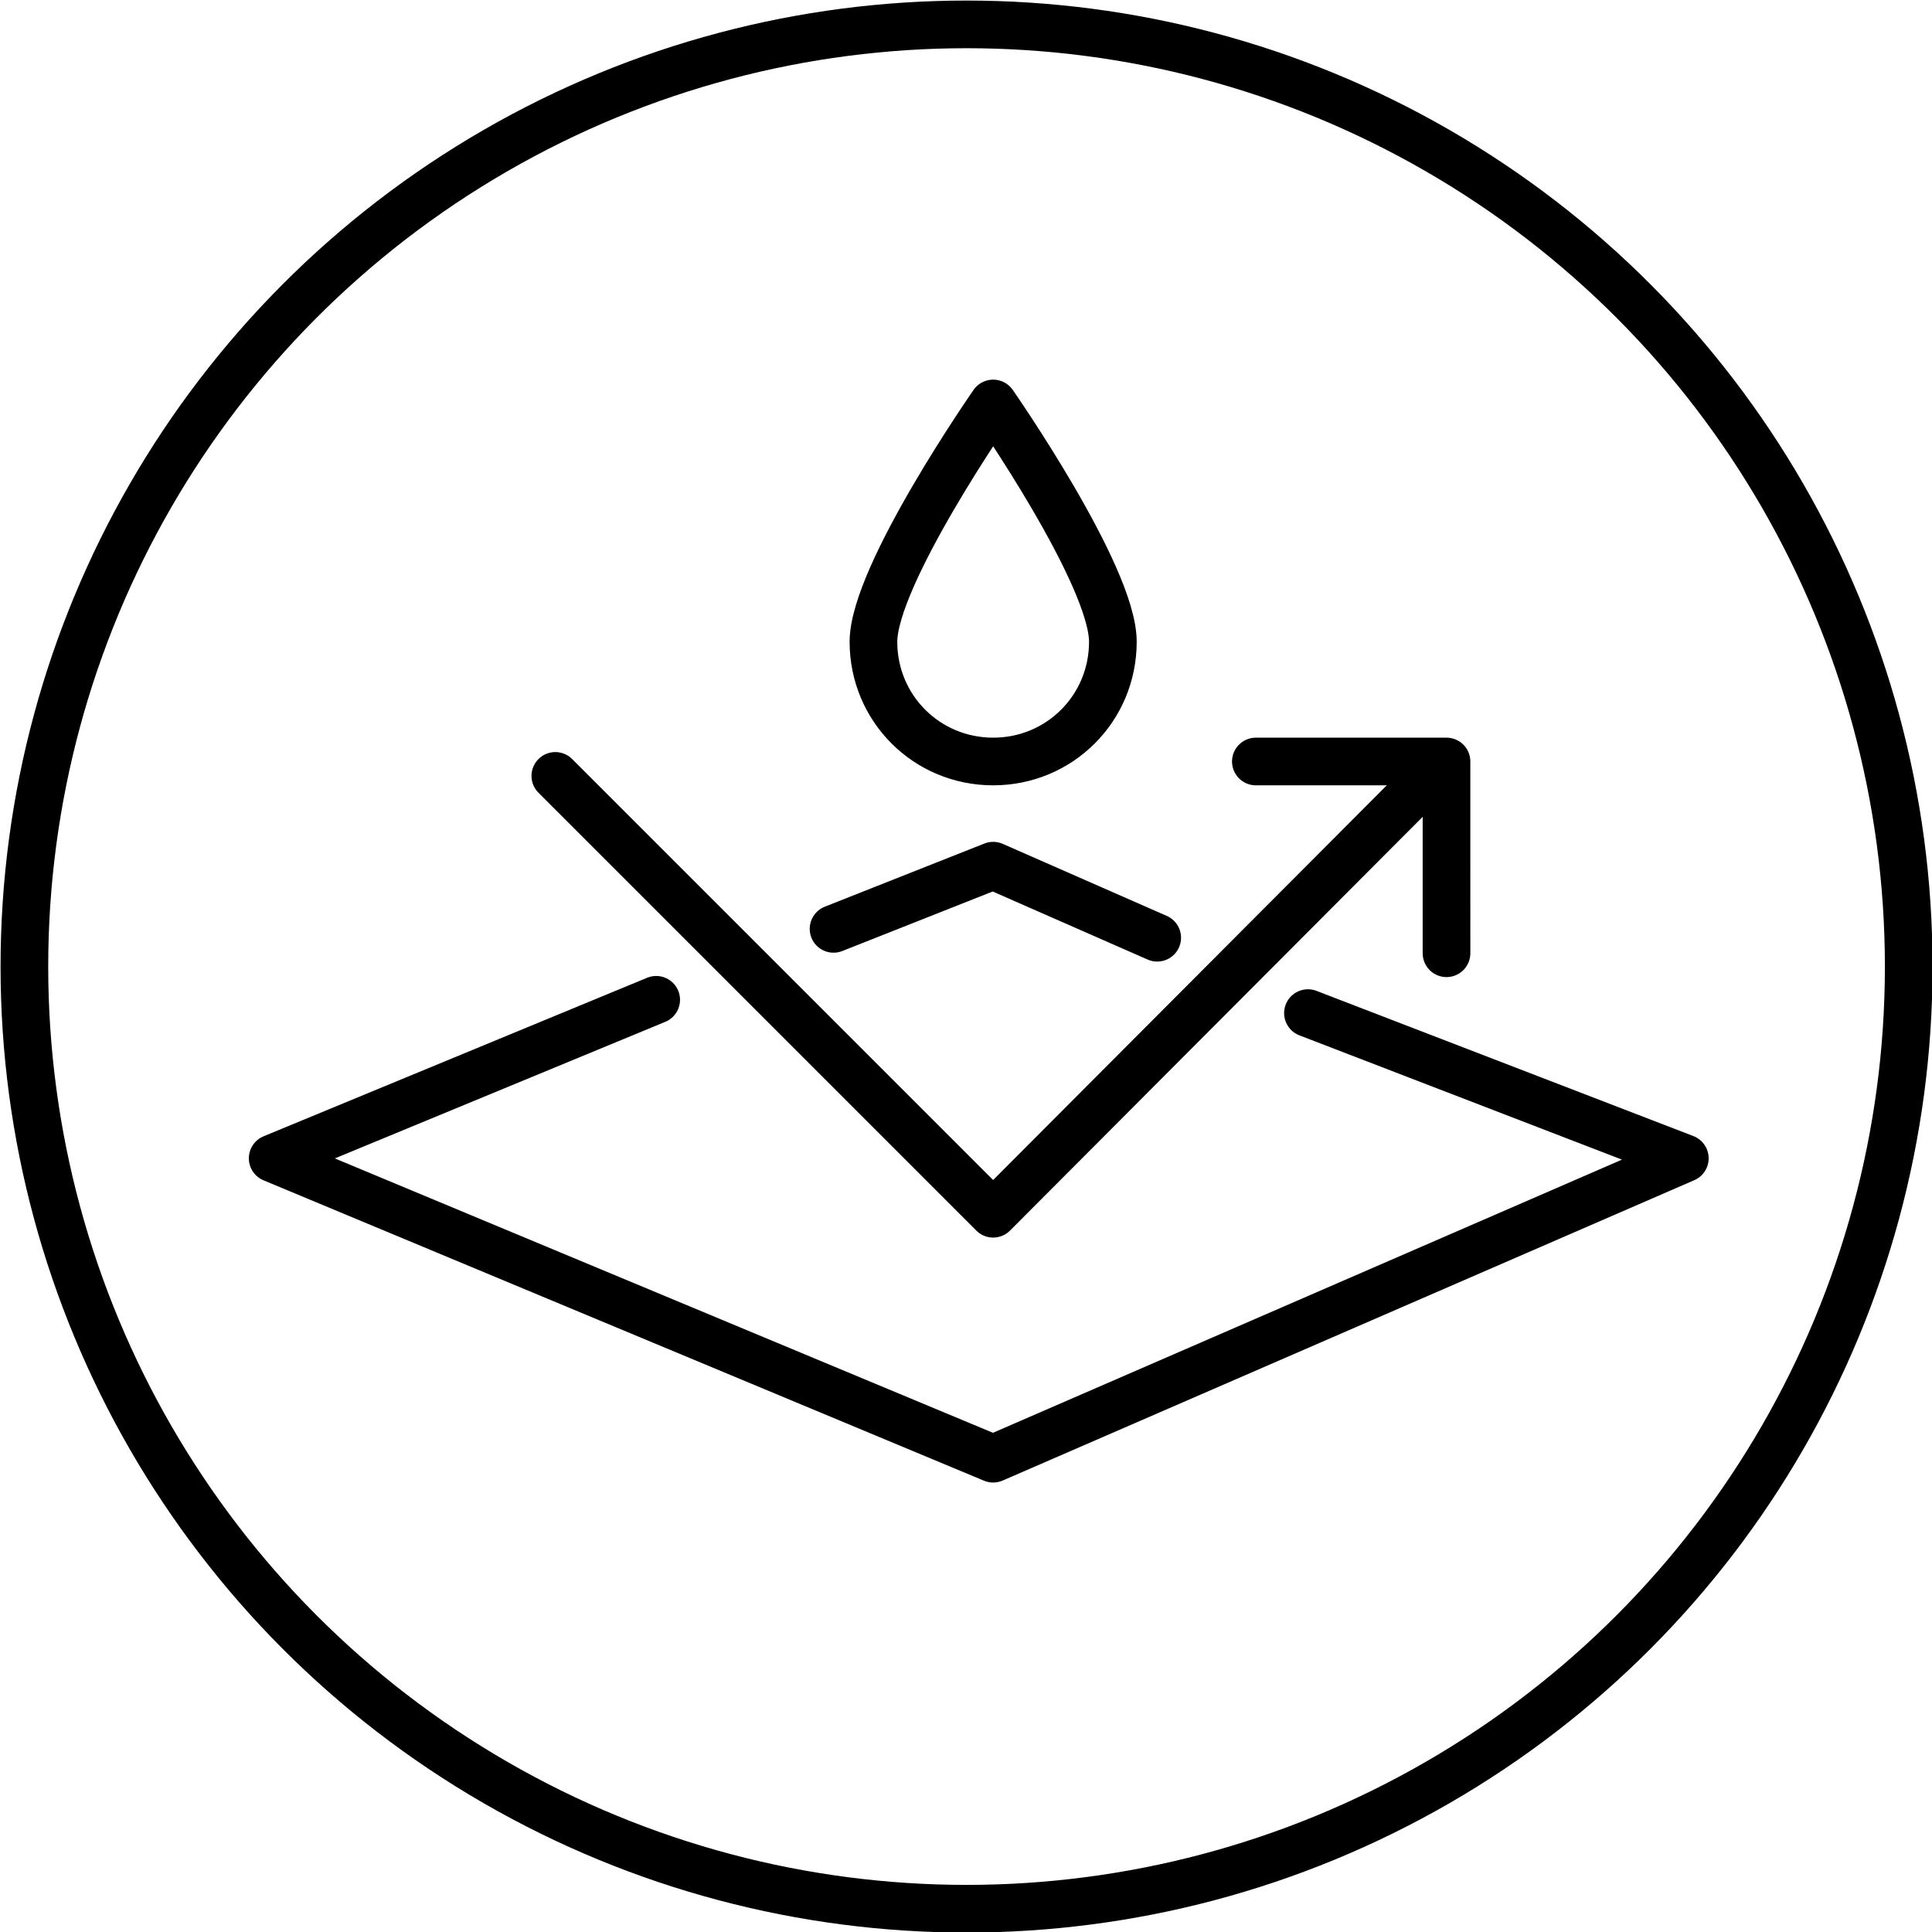
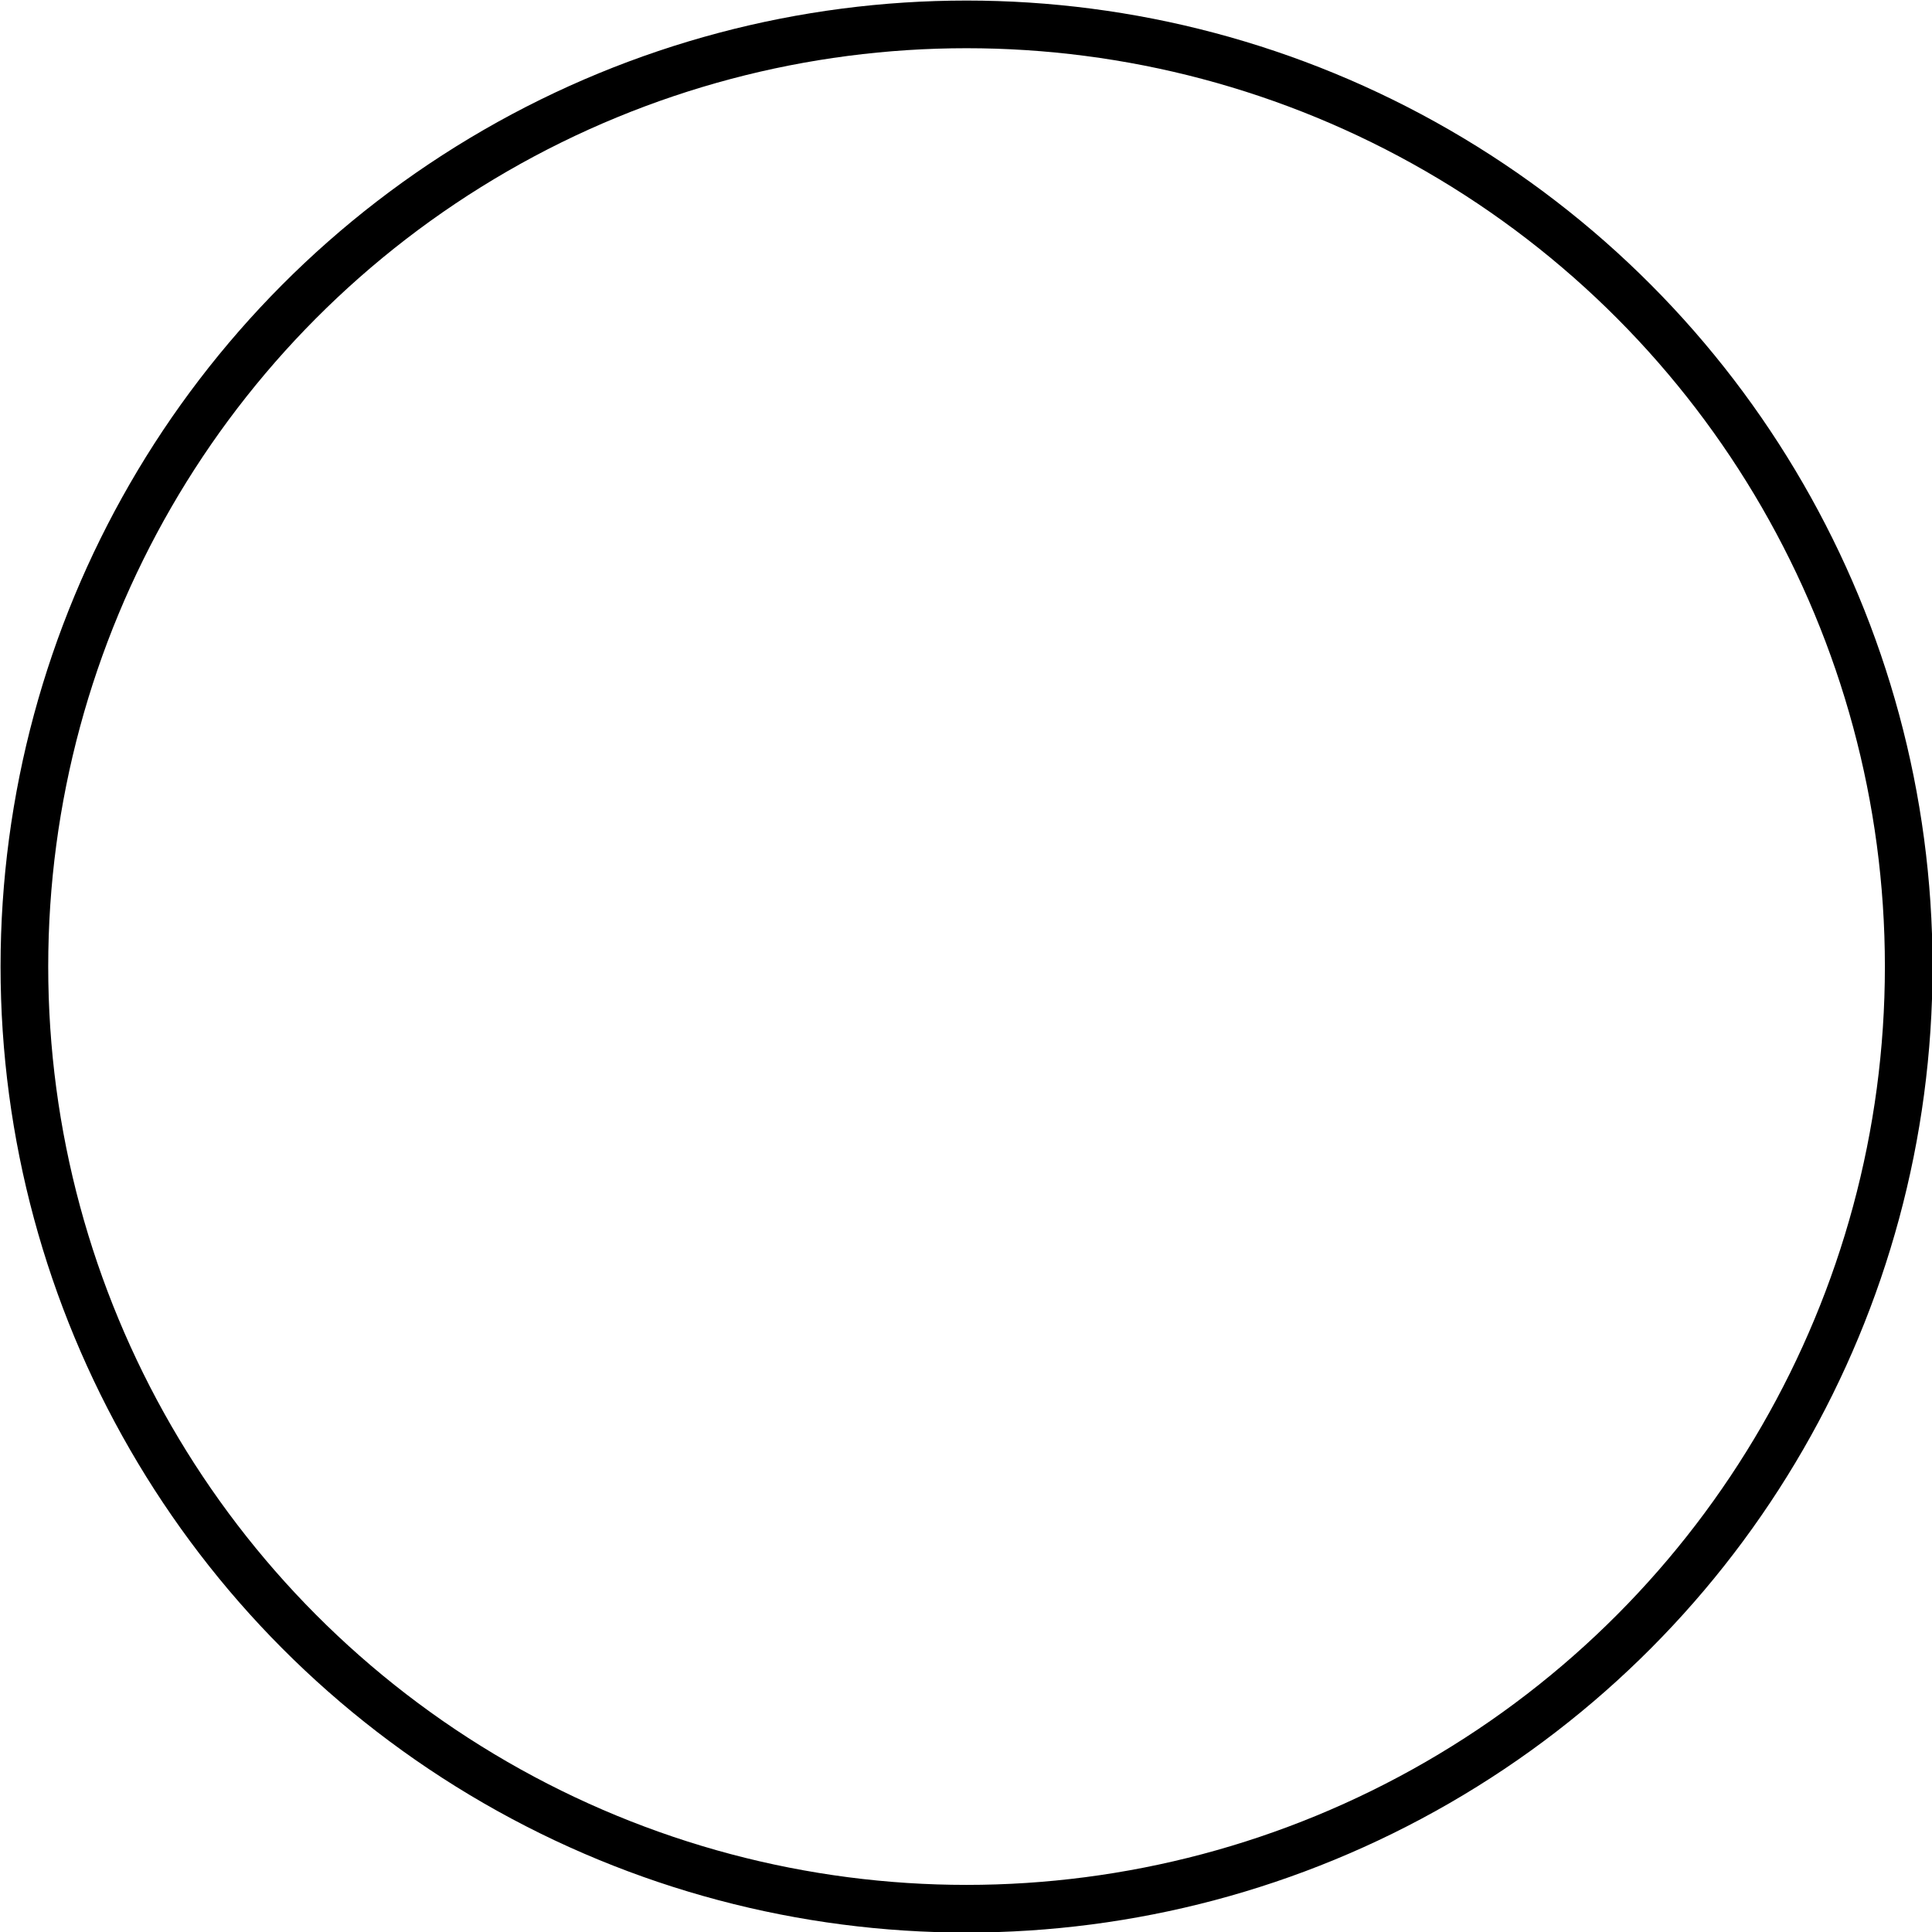
<svg xmlns="http://www.w3.org/2000/svg" viewBox="0 0 17.43 17.43">
  <defs>
    <style>.cls-1{fill:none;stroke:#000;stroke-linecap:round;stroke-linejoin:round;stroke-width:.43px}</style>
  </defs>
  <circle class="cls-1" cx="8.72" cy="8.72" r="8.5" />
-   <path class="cls-1" d="M10.04 5.79c0-.6-1.08-2.15-1.08-2.15S7.88 5.19 7.88 5.79s.48 1.08 1.08 1.08 1.08-.48 1.08-1.08ZM5.01 7l3.95 3.95 3.81-3.82" />
-   <path class="cls-1" d="M11.33 6.87h1.72V8.6m-7.13.42-3.46 1.43 6.5 2.71 6.24-2.71-3.4-1.31m-4.28-.76 1.44-.57 1.48.65" />
</svg>